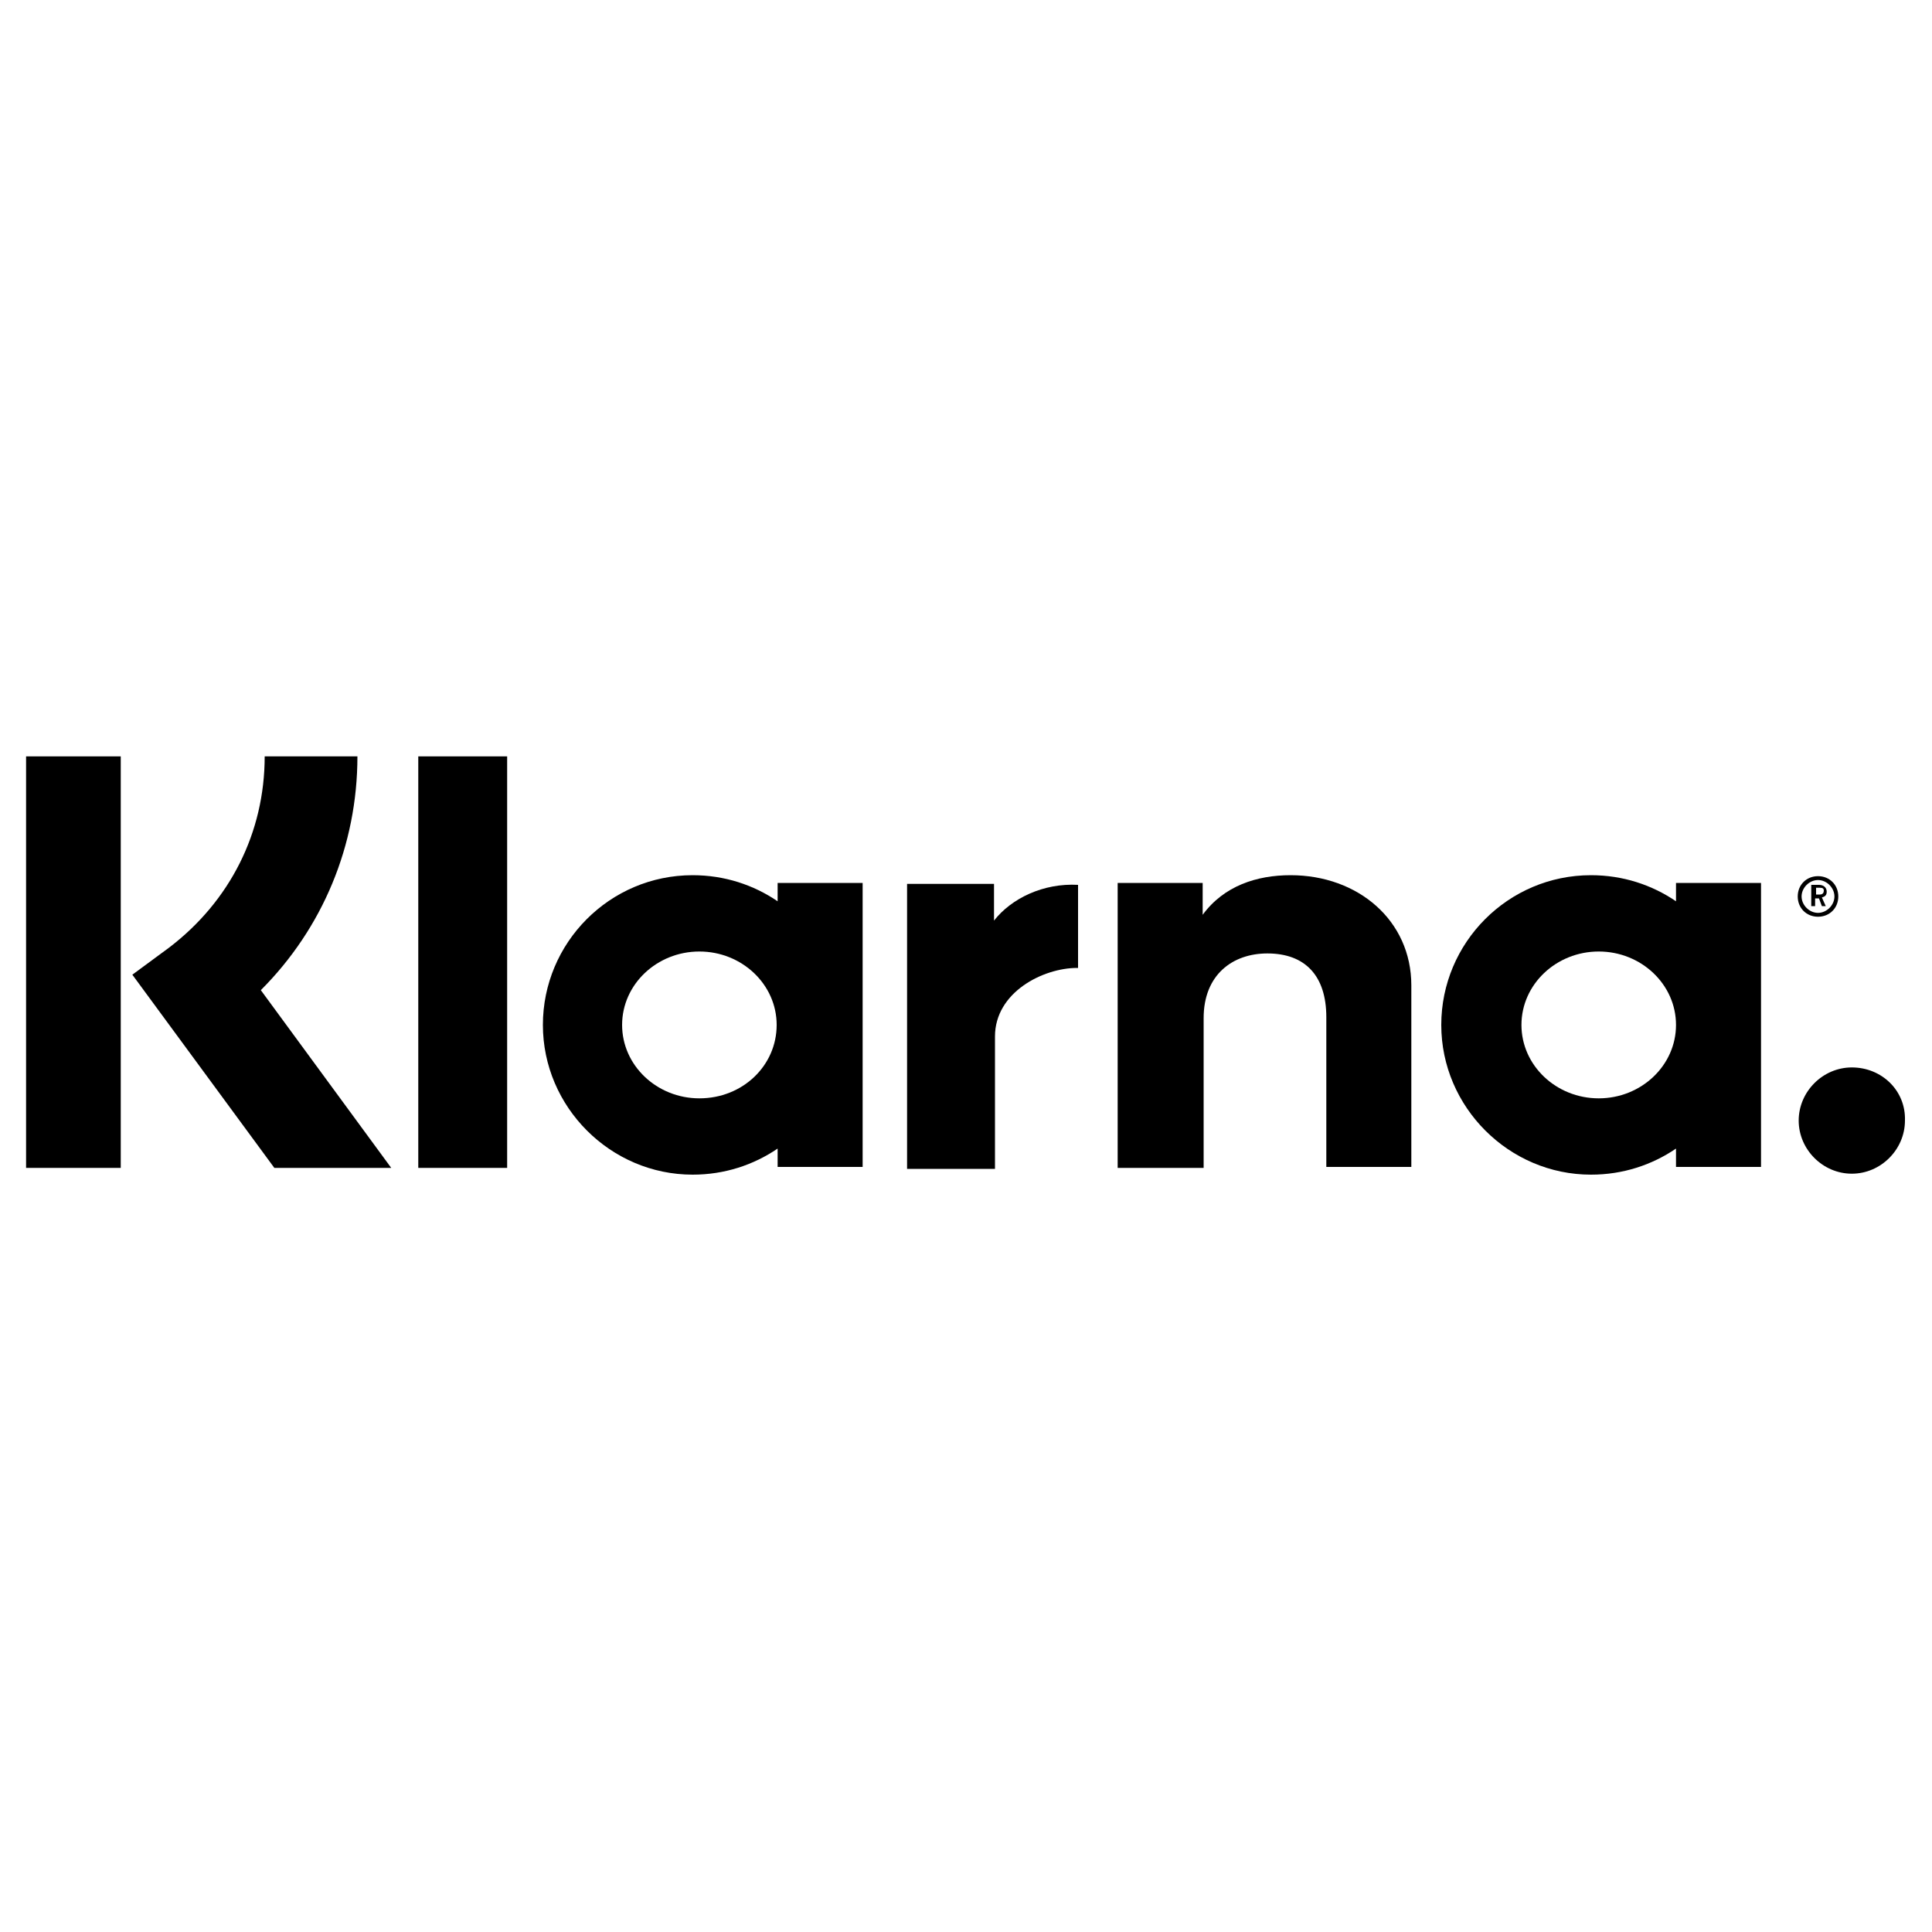
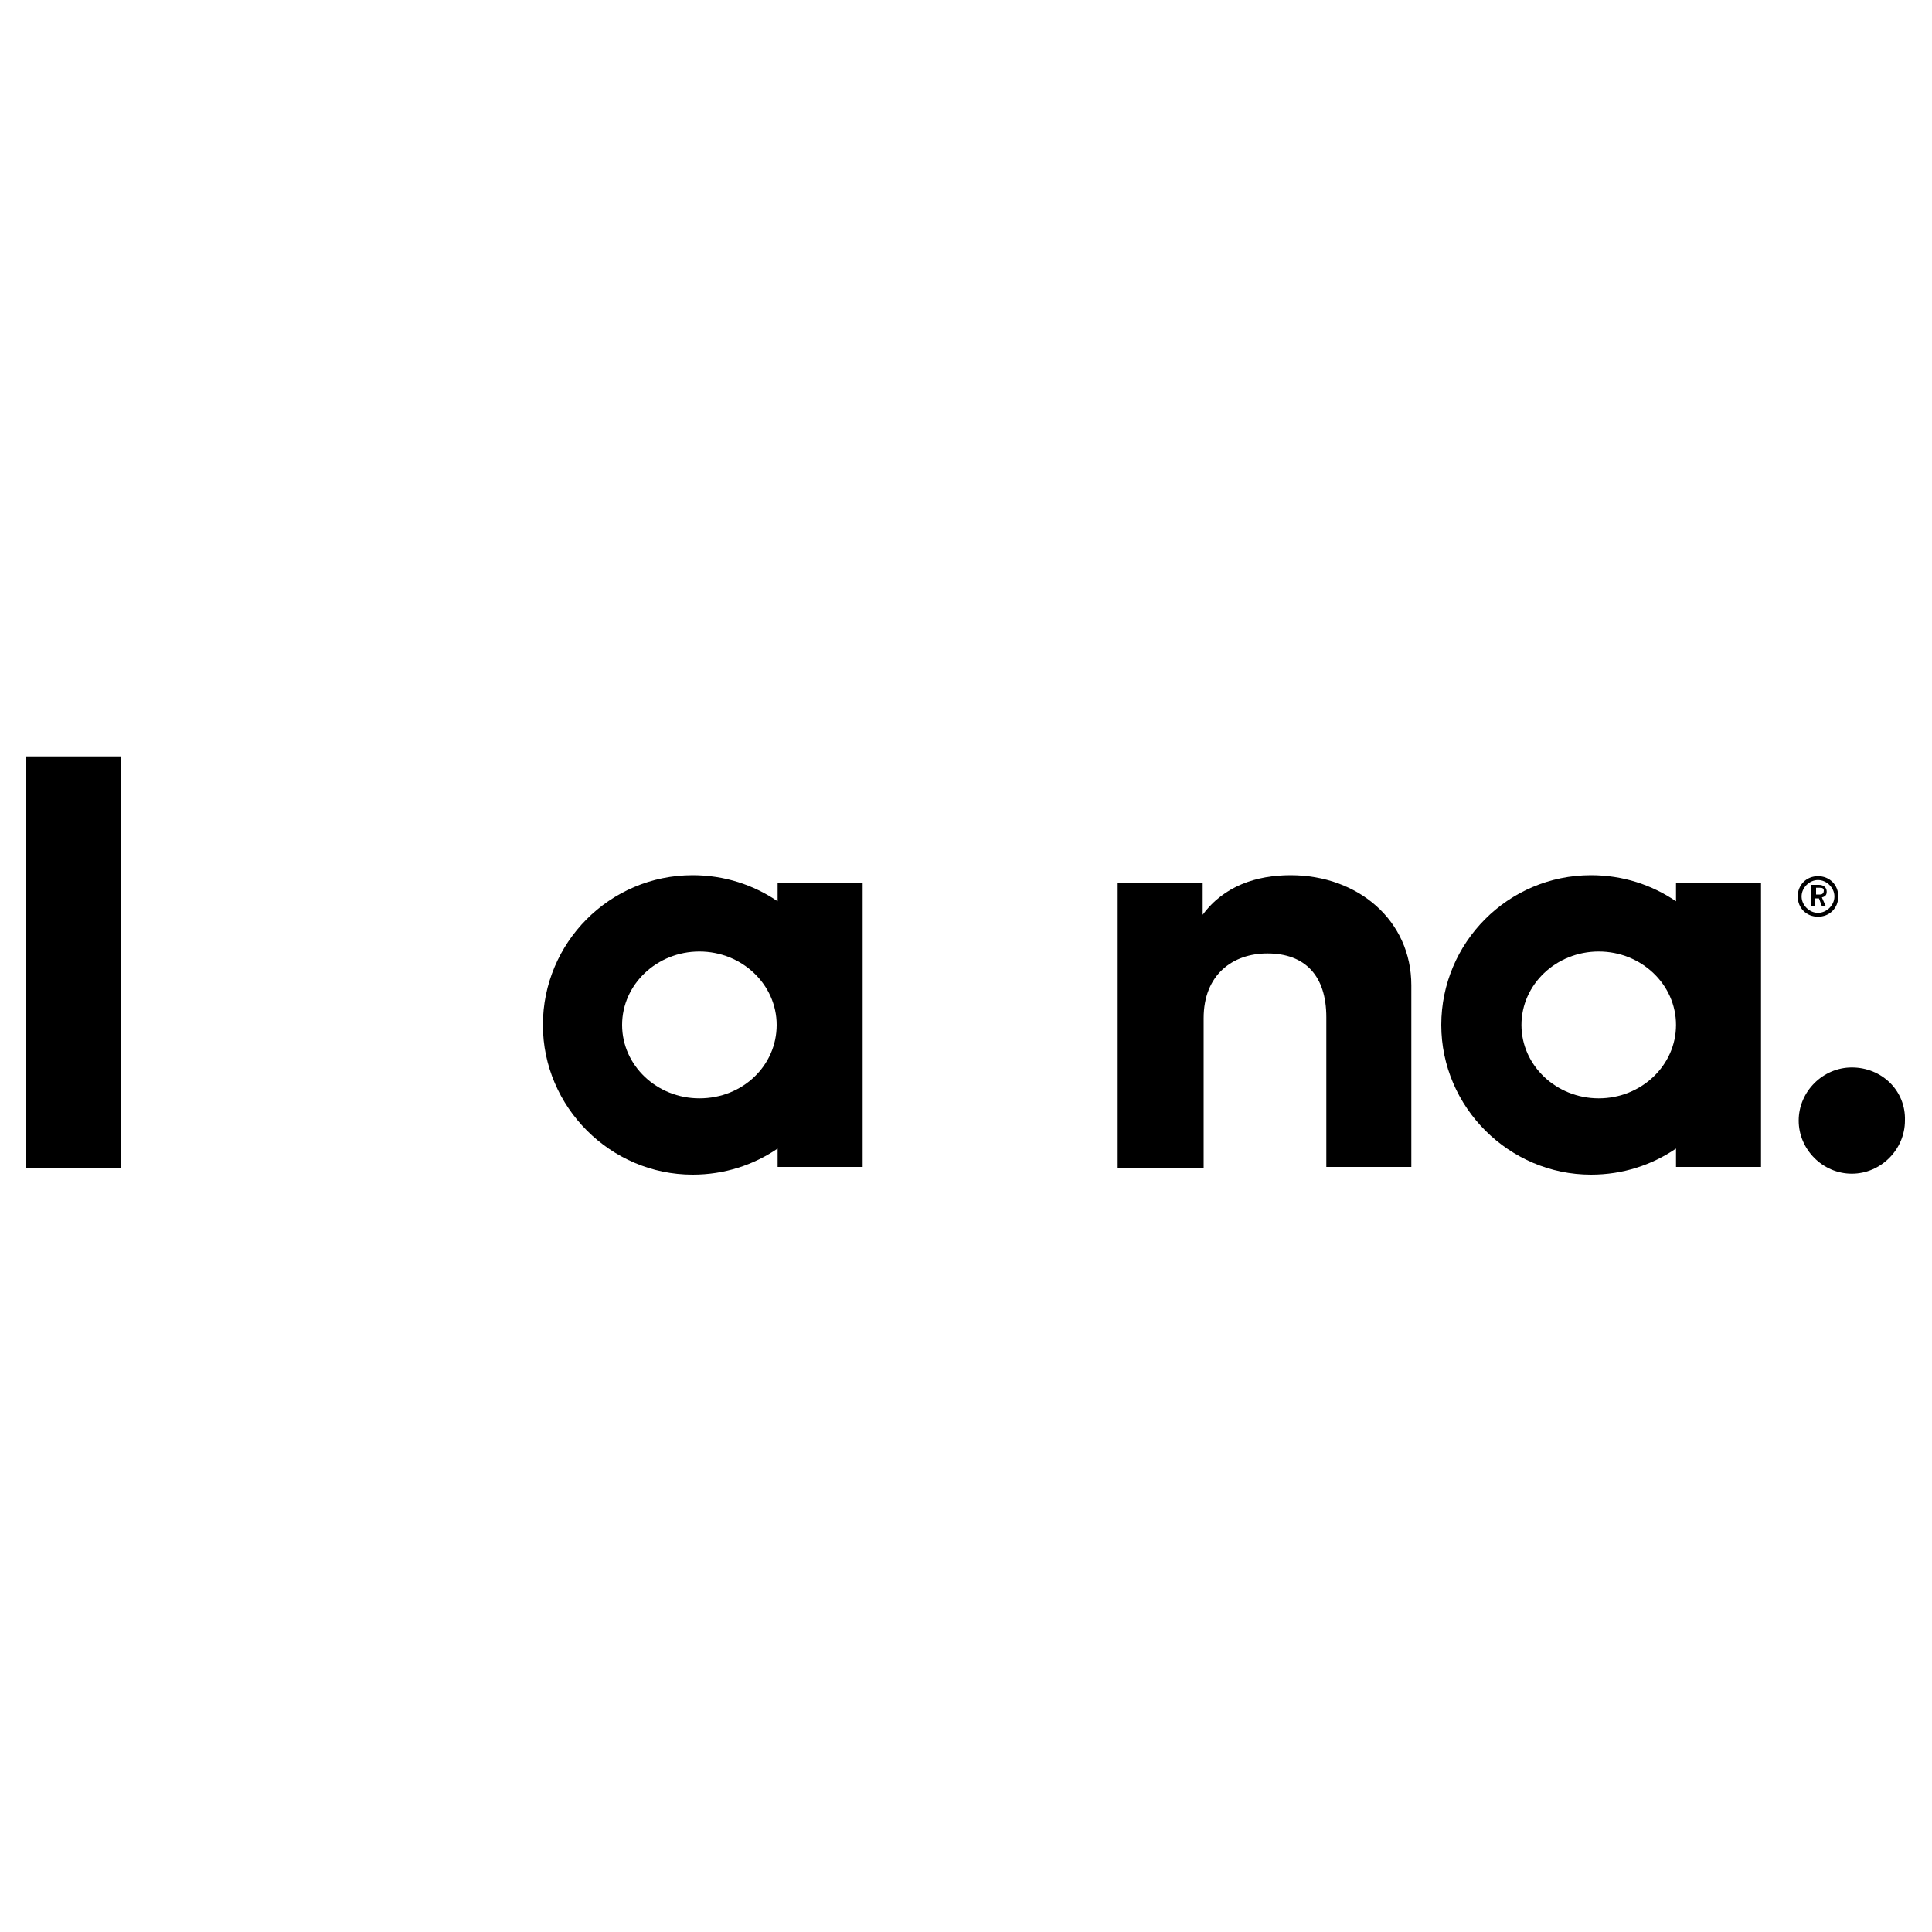
<svg xmlns="http://www.w3.org/2000/svg" version="1.1" id="Layer_1" x="0px" y="0px" viewBox="0 0 200 200" style="enable-background:new 0 0 200 200;" xml:space="preserve">
  <g>
-     <path d="M37,78.3h-9.6c0,7.9-3.6,15-9.9,19.8l-3.8,2.8l14.7,20h12.1L27,102.5C33.4,96.1,37,87.5,37,78.3z" />
    <rect x="2.7" y="78.3" width="9.8" height="42.6" />
-     <rect x="43.3" y="78.3" width="9.2" height="42.6" />
    <path d="M133.6,90.6c-3.5,0-6.9,1.1-9.1,4.1v-3.3h-8.8v29.5h8.9v-15.5c0-4.5,3-6.7,6.6-6.7c3.9,0,6.1,2.3,6.1,6.6v15.5h8.8v-18.8   C146.1,95.3,140.6,90.6,133.6,90.6z" />
    <path d="M80.5,91.4v1.9c-2.5-1.7-5.5-2.7-8.8-2.7c-8.6,0-15.5,7-15.5,15.5s7,15.5,15.5,15.5c3.3,0,6.3-1,8.8-2.7v1.9h8.8V91.4H80.5   z M72.4,113.7c-4.4,0-8-3.4-8-7.6s3.6-7.6,8-7.6c4.4,0,8,3.4,8,7.6S76.9,113.7,72.4,113.7z" />
-     <path d="M102.9,95.3v-3.8h-9v29.5h9.1v-13.7c0-4.6,5-7.1,8.5-7.1c0,0,0.1,0,0.1,0v-8.6C108,91.4,104.7,93,102.9,95.3z" />
    <path d="M173.5,91.4v1.9c-2.5-1.7-5.5-2.7-8.8-2.7c-8.6,0-15.5,7-15.5,15.5s7,15.5,15.5,15.5c3.3,0,6.3-1,8.8-2.7v1.9h8.8V91.4   H173.5z M165.5,113.7c-4.4,0-8-3.4-8-7.6s3.6-7.6,8-7.6c4.4,0,8,3.4,8,7.6C173.5,110.3,169.9,113.7,165.5,113.7z" />
    <g>
      <path d="M189.1,92.3c0-0.4-0.3-0.7-0.8-0.7h-0.8v2.2h0.4V93h0.4l0.3,0.8h0.4l-0.4-0.9C189,92.8,189.1,92.6,189.1,92.3z     M188.4,92.6h-0.4v-0.7h0.4c0.3,0,0.4,0.1,0.4,0.3S188.7,92.6,188.4,92.6z" />
      <path d="M188.2,90.7c-1.2,0-2.1,0.9-2.1,2.1c0,1.2,0.9,2.1,2.1,2.1c1.2,0,2.1-0.9,2.1-2.1S189.4,90.7,188.2,90.7z M188.2,94.5    c-0.9,0-1.7-0.8-1.7-1.7c0-0.9,0.8-1.7,1.7-1.7c0.9,0,1.7,0.8,1.7,1.7C189.9,93.7,189.1,94.5,188.2,94.5z" />
    </g>
    <path d="M191.7,110.5c-3,0-5.5,2.5-5.5,5.5s2.5,5.5,5.5,5.5c3,0,5.5-2.5,5.5-5.5C197.3,112.9,194.8,110.5,191.7,110.5z" />
  </g>
</svg>